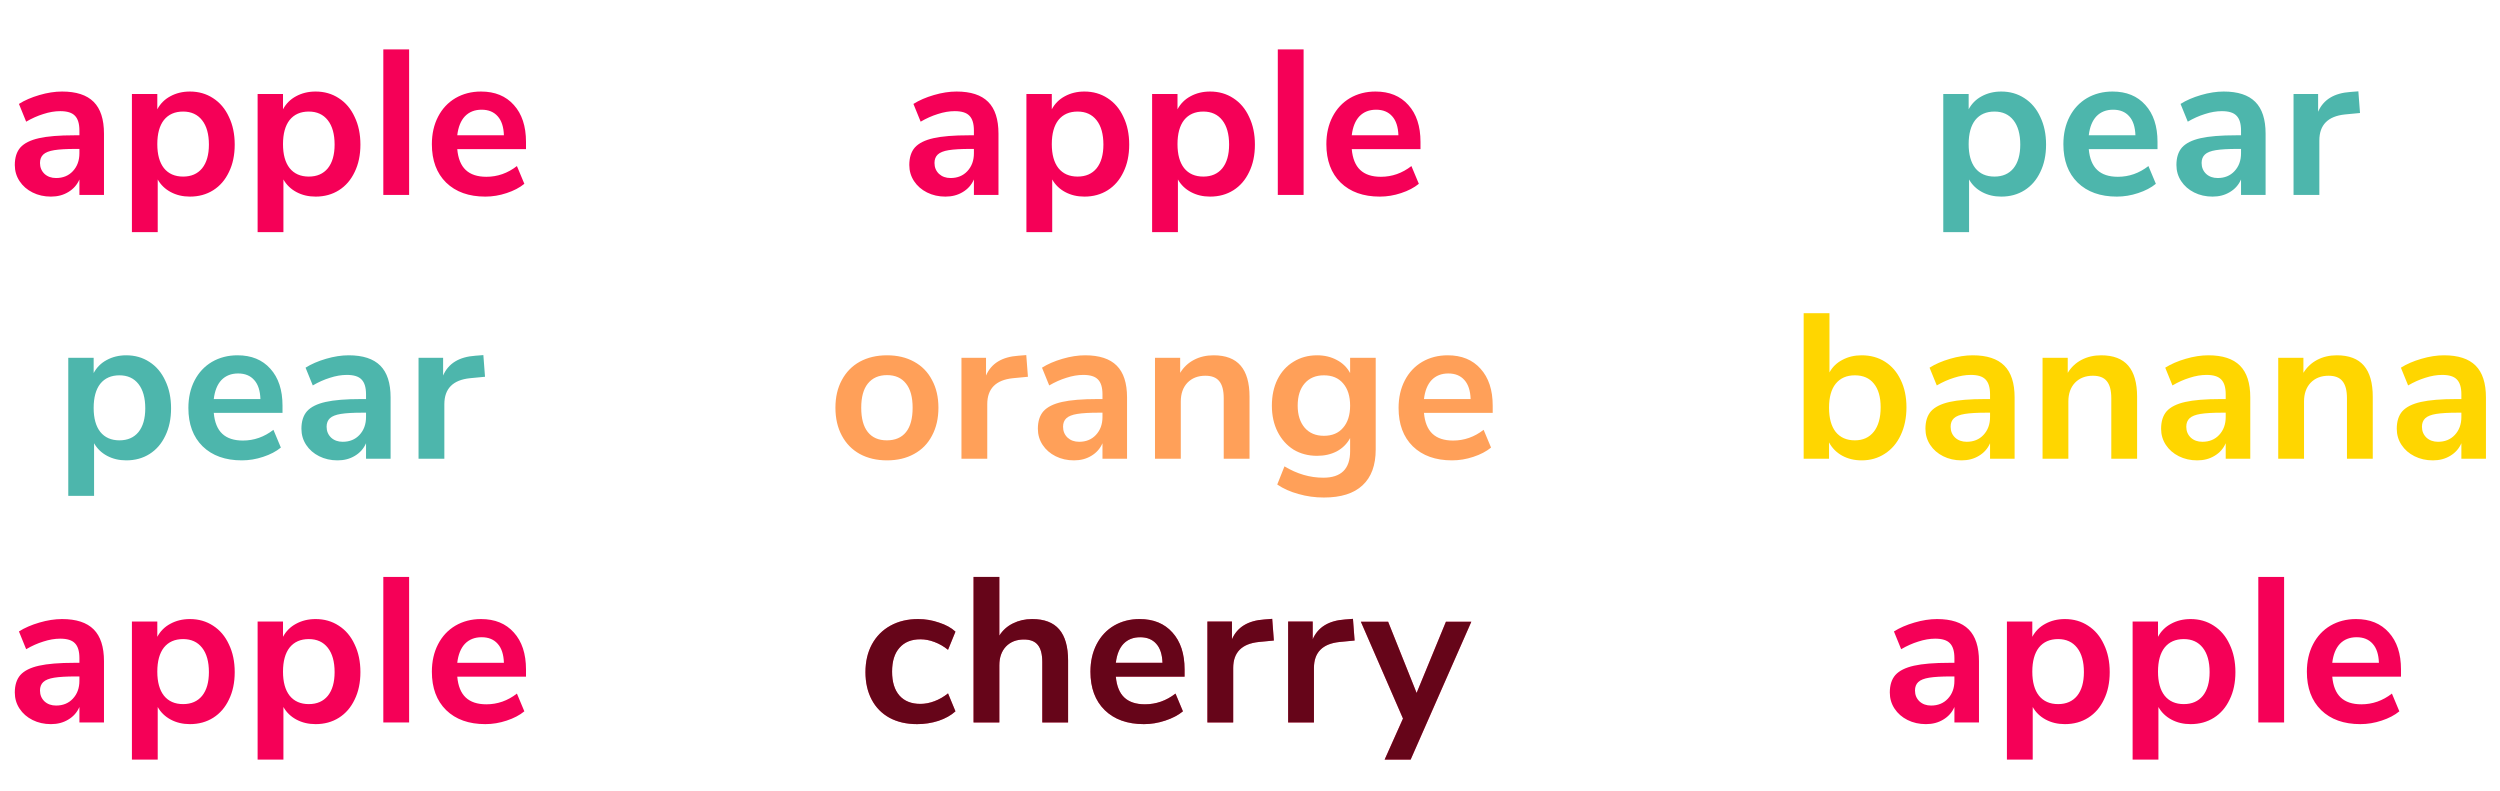
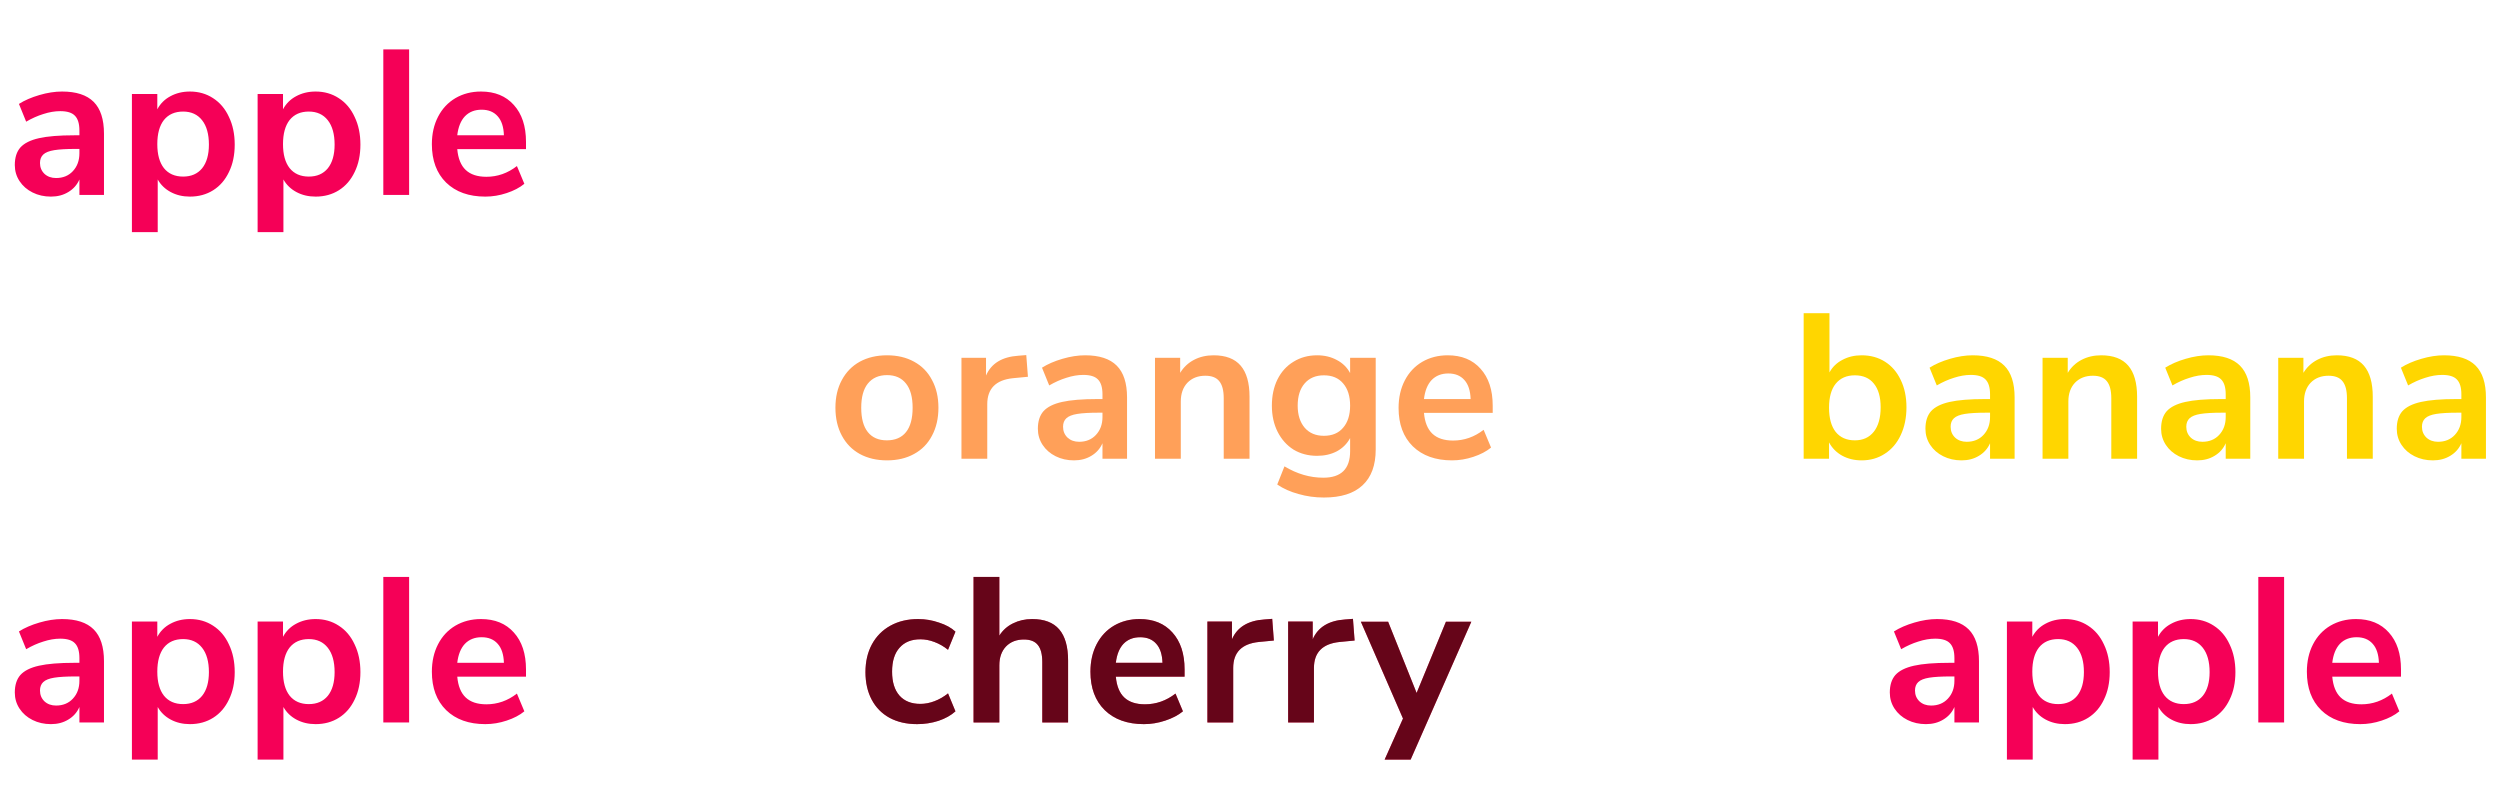
<svg xmlns="http://www.w3.org/2000/svg" width="218" height="69" viewBox="0 0 218 69" fill="none">
  <path d="M5.413 7.982C6.649 7.982 7.567 8.282 8.167 8.882C8.767 9.482 9.067 10.406 9.067 11.654V17H6.925V15.65C6.721 16.118 6.397 16.484 5.953 16.748C5.521 17.012 5.017 17.144 4.441 17.144C3.853 17.144 3.319 17.024 2.839 16.784C2.359 16.544 1.981 16.214 1.705 15.794C1.429 15.374 1.291 14.906 1.291 14.39C1.291 13.742 1.453 13.232 1.777 12.86C2.113 12.488 2.653 12.218 3.397 12.05C4.141 11.882 5.167 11.798 6.475 11.798H6.925V11.384C6.925 10.784 6.793 10.352 6.529 10.088C6.277 9.824 5.851 9.692 5.251 9.692C4.783 9.692 4.291 9.776 3.775 9.944C3.271 10.1 2.773 10.322 2.281 10.61L1.651 9.062C2.143 8.75 2.737 8.492 3.433 8.288C4.129 8.084 4.789 7.982 5.413 7.982ZM4.891 15.524C5.491 15.524 5.977 15.326 6.349 14.93C6.733 14.522 6.925 14 6.925 13.364V12.986H6.601C5.797 12.986 5.173 13.022 4.729 13.094C4.285 13.166 3.967 13.292 3.775 13.472C3.583 13.652 3.487 13.898 3.487 14.21C3.487 14.594 3.619 14.912 3.883 15.164C4.147 15.404 4.483 15.524 4.891 15.524ZM16.561 7.982C17.317 7.982 17.989 8.174 18.577 8.558C19.177 8.942 19.639 9.488 19.963 10.196C20.299 10.892 20.467 11.696 20.467 12.608C20.467 13.52 20.299 14.318 19.963 15.002C19.639 15.686 19.183 16.214 18.595 16.586C18.007 16.958 17.329 17.144 16.561 17.144C15.937 17.144 15.379 17.012 14.887 16.748C14.395 16.484 14.017 16.118 13.753 15.65V20.24H11.503V8.198H13.717V9.53C13.981 9.038 14.359 8.66 14.851 8.396C15.355 8.12 15.925 7.982 16.561 7.982ZM15.967 15.398C16.675 15.398 17.227 15.158 17.623 14.678C18.019 14.186 18.217 13.496 18.217 12.608C18.217 11.696 18.019 10.988 17.623 10.484C17.227 9.98 16.675 9.728 15.967 9.728C15.247 9.728 14.689 9.974 14.293 10.466C13.909 10.958 13.717 11.66 13.717 12.572C13.717 13.472 13.909 14.168 14.293 14.66C14.689 15.152 15.247 15.398 15.967 15.398ZM27.522 7.982C28.278 7.982 28.95 8.174 29.538 8.558C30.138 8.942 30.6 9.488 30.924 10.196C31.26 10.892 31.428 11.696 31.428 12.608C31.428 13.52 31.26 14.318 30.924 15.002C30.6 15.686 30.144 16.214 29.556 16.586C28.968 16.958 28.29 17.144 27.522 17.144C26.898 17.144 26.34 17.012 25.848 16.748C25.356 16.484 24.978 16.118 24.714 15.65V20.24H22.464V8.198H24.678V9.53C24.942 9.038 25.32 8.66 25.812 8.396C26.316 8.12 26.886 7.982 27.522 7.982ZM26.928 15.398C27.636 15.398 28.188 15.158 28.584 14.678C28.98 14.186 29.178 13.496 29.178 12.608C29.178 11.696 28.98 10.988 28.584 10.484C28.188 9.98 27.636 9.728 26.928 9.728C26.208 9.728 25.65 9.974 25.254 10.466C24.87 10.958 24.678 11.66 24.678 12.572C24.678 13.472 24.87 14.168 25.254 14.66C25.65 15.152 26.208 15.398 26.928 15.398ZM33.425 17V4.31H35.675V17H33.425ZM45.867 13.004H39.873C39.945 13.82 40.191 14.426 40.611 14.822C41.031 15.218 41.631 15.416 42.411 15.416C43.383 15.416 44.271 15.104 45.075 14.48L45.723 16.028C45.315 16.364 44.799 16.634 44.175 16.838C43.563 17.042 42.945 17.144 42.321 17.144C40.881 17.144 39.741 16.736 38.901 15.92C38.073 15.104 37.659 13.988 37.659 12.572C37.659 11.672 37.839 10.874 38.199 10.178C38.559 9.482 39.063 8.942 39.711 8.558C40.371 8.174 41.115 7.982 41.943 7.982C43.155 7.982 44.109 8.372 44.805 9.152C45.513 9.932 45.867 11.006 45.867 12.374V13.004ZM41.997 9.566C41.397 9.566 40.911 9.758 40.539 10.142C40.179 10.526 39.957 11.078 39.873 11.798H43.941C43.917 11.066 43.737 10.514 43.401 10.142C43.065 9.758 42.597 9.566 41.997 9.566ZM5.413 53.982C6.649 53.982 7.567 54.282 8.167 54.882C8.767 55.482 9.067 56.406 9.067 57.654V63H6.925V61.65C6.721 62.118 6.397 62.484 5.953 62.748C5.521 63.012 5.017 63.144 4.441 63.144C3.853 63.144 3.319 63.024 2.839 62.784C2.359 62.544 1.981 62.214 1.705 61.794C1.429 61.374 1.291 60.906 1.291 60.39C1.291 59.742 1.453 59.232 1.777 58.86C2.113 58.488 2.653 58.218 3.397 58.05C4.141 57.882 5.167 57.798 6.475 57.798H6.925V57.384C6.925 56.784 6.793 56.352 6.529 56.088C6.277 55.824 5.851 55.692 5.251 55.692C4.783 55.692 4.291 55.776 3.775 55.944C3.271 56.1 2.773 56.322 2.281 56.61L1.651 55.062C2.143 54.75 2.737 54.492 3.433 54.288C4.129 54.084 4.789 53.982 5.413 53.982ZM4.891 61.524C5.491 61.524 5.977 61.326 6.349 60.93C6.733 60.522 6.925 60 6.925 59.364V58.986H6.601C5.797 58.986 5.173 59.022 4.729 59.094C4.285 59.166 3.967 59.292 3.775 59.472C3.583 59.652 3.487 59.898 3.487 60.21C3.487 60.594 3.619 60.912 3.883 61.164C4.147 61.404 4.483 61.524 4.891 61.524ZM16.561 53.982C17.317 53.982 17.989 54.174 18.577 54.558C19.177 54.942 19.639 55.488 19.963 56.196C20.299 56.892 20.467 57.696 20.467 58.608C20.467 59.52 20.299 60.318 19.963 61.002C19.639 61.686 19.183 62.214 18.595 62.586C18.007 62.958 17.329 63.144 16.561 63.144C15.937 63.144 15.379 63.012 14.887 62.748C14.395 62.484 14.017 62.118 13.753 61.65V66.24H11.503V54.198H13.717V55.53C13.981 55.038 14.359 54.66 14.851 54.396C15.355 54.12 15.925 53.982 16.561 53.982ZM15.967 61.398C16.675 61.398 17.227 61.158 17.623 60.678C18.019 60.186 18.217 59.496 18.217 58.608C18.217 57.696 18.019 56.988 17.623 56.484C17.227 55.98 16.675 55.728 15.967 55.728C15.247 55.728 14.689 55.974 14.293 56.466C13.909 56.958 13.717 57.66 13.717 58.572C13.717 59.472 13.909 60.168 14.293 60.66C14.689 61.152 15.247 61.398 15.967 61.398ZM27.522 53.982C28.278 53.982 28.95 54.174 29.538 54.558C30.138 54.942 30.6 55.488 30.924 56.196C31.26 56.892 31.428 57.696 31.428 58.608C31.428 59.52 31.26 60.318 30.924 61.002C30.6 61.686 30.144 62.214 29.556 62.586C28.968 62.958 28.29 63.144 27.522 63.144C26.898 63.144 26.34 63.012 25.848 62.748C25.356 62.484 24.978 62.118 24.714 61.65V66.24H22.464V54.198H24.678V55.53C24.942 55.038 25.32 54.66 25.812 54.396C26.316 54.12 26.886 53.982 27.522 53.982ZM26.928 61.398C27.636 61.398 28.188 61.158 28.584 60.678C28.98 60.186 29.178 59.496 29.178 58.608C29.178 57.696 28.98 56.988 28.584 56.484C28.188 55.98 27.636 55.728 26.928 55.728C26.208 55.728 25.65 55.974 25.254 56.466C24.87 56.958 24.678 57.66 24.678 58.572C24.678 59.472 24.87 60.168 25.254 60.66C25.65 61.152 26.208 61.398 26.928 61.398ZM33.425 63V50.31H35.675V63H33.425ZM45.867 59.004H39.873C39.945 59.82 40.191 60.426 40.611 60.822C41.031 61.218 41.631 61.416 42.411 61.416C43.383 61.416 44.271 61.104 45.075 60.48L45.723 62.028C45.315 62.364 44.799 62.634 44.175 62.838C43.563 63.042 42.945 63.144 42.321 63.144C40.881 63.144 39.741 62.736 38.901 61.92C38.073 61.104 37.659 59.988 37.659 58.572C37.659 57.672 37.839 56.874 38.199 56.178C38.559 55.482 39.063 54.942 39.711 54.558C40.371 54.174 41.115 53.982 41.943 53.982C43.155 53.982 44.109 54.372 44.805 55.152C45.513 55.932 45.867 57.006 45.867 58.374V59.004ZM41.997 55.566C41.397 55.566 40.911 55.758 40.539 56.142C40.179 56.526 39.957 57.078 39.873 57.798H43.941C43.917 57.066 43.737 56.514 43.401 56.142C43.065 55.758 42.597 55.566 41.997 55.566Z" fill="#F50057" />
-   <path d="M11.011 30.982C11.767 30.982 12.439 31.174 13.027 31.558C13.627 31.942 14.089 32.488 14.413 33.196C14.749 33.892 14.917 34.696 14.917 35.608C14.917 36.52 14.749 37.318 14.413 38.002C14.089 38.686 13.633 39.214 13.045 39.586C12.457 39.958 11.779 40.144 11.011 40.144C10.387 40.144 9.829 40.012 9.337 39.748C8.845 39.484 8.467 39.118 8.203 38.65V43.24H5.953V31.198H8.167V32.53C8.431 32.038 8.809 31.66 9.301 31.396C9.805 31.12 10.375 30.982 11.011 30.982ZM10.417 38.398C11.125 38.398 11.677 38.158 12.073 37.678C12.469 37.186 12.667 36.496 12.667 35.608C12.667 34.696 12.469 33.988 12.073 33.484C11.677 32.98 11.125 32.728 10.417 32.728C9.697 32.728 9.139 32.974 8.743 33.466C8.359 33.958 8.167 34.66 8.167 35.572C8.167 36.472 8.359 37.168 8.743 37.66C9.139 38.152 9.697 38.398 10.417 38.398ZM24.635 36.004H18.641C18.713 36.82 18.959 37.426 19.379 37.822C19.799 38.218 20.399 38.416 21.179 38.416C22.151 38.416 23.039 38.104 23.843 37.48L24.491 39.028C24.083 39.364 23.567 39.634 22.943 39.838C22.331 40.042 21.713 40.144 21.089 40.144C19.649 40.144 18.509 39.736 17.669 38.92C16.841 38.104 16.427 36.988 16.427 35.572C16.427 34.672 16.607 33.874 16.967 33.178C17.327 32.482 17.831 31.942 18.479 31.558C19.139 31.174 19.883 30.982 20.711 30.982C21.923 30.982 22.877 31.372 23.573 32.152C24.281 32.932 24.635 34.006 24.635 35.374V36.004ZM20.765 32.566C20.165 32.566 19.679 32.758 19.307 33.142C18.947 33.526 18.725 34.078 18.641 34.798H22.709C22.685 34.066 22.505 33.514 22.169 33.142C21.833 32.758 21.365 32.566 20.765 32.566ZM30.406 30.982C31.642 30.982 32.56 31.282 33.16 31.882C33.76 32.482 34.06 33.406 34.06 34.654V40H31.918V38.65C31.714 39.118 31.39 39.484 30.946 39.748C30.514 40.012 30.01 40.144 29.434 40.144C28.846 40.144 28.312 40.024 27.832 39.784C27.352 39.544 26.974 39.214 26.698 38.794C26.422 38.374 26.284 37.906 26.284 37.39C26.284 36.742 26.446 36.232 26.77 35.86C27.106 35.488 27.646 35.218 28.39 35.05C29.134 34.882 30.16 34.798 31.468 34.798H31.918V34.384C31.918 33.784 31.786 33.352 31.522 33.088C31.27 32.824 30.844 32.692 30.244 32.692C29.776 32.692 29.284 32.776 28.768 32.944C28.264 33.1 27.766 33.322 27.274 33.61L26.644 32.062C27.136 31.75 27.73 31.492 28.426 31.288C29.122 31.084 29.782 30.982 30.406 30.982ZM29.884 38.524C30.484 38.524 30.97 38.326 31.342 37.93C31.726 37.522 31.918 37 31.918 36.364V35.986H31.594C30.79 35.986 30.166 36.022 29.722 36.094C29.278 36.166 28.96 36.292 28.768 36.472C28.576 36.652 28.48 36.898 28.48 37.21C28.48 37.594 28.612 37.912 28.876 38.164C29.14 38.404 29.476 38.524 29.884 38.524ZM42.293 32.854L40.979 32.98C39.491 33.136 38.747 33.892 38.747 35.248V40H36.497V31.198H38.639V32.746C39.095 31.69 40.037 31.114 41.465 31.018L42.149 30.964L42.293 32.854Z" fill="#4DB6AC" />
-   <path d="M83.413 7.982C84.649 7.982 85.567 8.282 86.167 8.882C86.767 9.482 87.067 10.406 87.067 11.654V17H84.925V15.65C84.721 16.118 84.397 16.484 83.953 16.748C83.521 17.012 83.017 17.144 82.441 17.144C81.853 17.144 81.319 17.024 80.839 16.784C80.359 16.544 79.981 16.214 79.705 15.794C79.429 15.374 79.291 14.906 79.291 14.39C79.291 13.742 79.453 13.232 79.777 12.86C80.113 12.488 80.653 12.218 81.397 12.05C82.141 11.882 83.167 11.798 84.475 11.798H84.925V11.384C84.925 10.784 84.793 10.352 84.529 10.088C84.277 9.824 83.851 9.692 83.251 9.692C82.783 9.692 82.291 9.776 81.775 9.944C81.271 10.1 80.773 10.322 80.281 10.61L79.651 9.062C80.143 8.75 80.737 8.492 81.433 8.288C82.129 8.084 82.789 7.982 83.413 7.982ZM82.891 15.524C83.491 15.524 83.977 15.326 84.349 14.93C84.733 14.522 84.925 14 84.925 13.364V12.986H84.601C83.797 12.986 83.173 13.022 82.729 13.094C82.285 13.166 81.967 13.292 81.775 13.472C81.583 13.652 81.487 13.898 81.487 14.21C81.487 14.594 81.619 14.912 81.883 15.164C82.147 15.404 82.483 15.524 82.891 15.524ZM94.561 7.982C95.317 7.982 95.989 8.174 96.577 8.558C97.177 8.942 97.639 9.488 97.963 10.196C98.299 10.892 98.467 11.696 98.467 12.608C98.467 13.52 98.299 14.318 97.963 15.002C97.639 15.686 97.183 16.214 96.595 16.586C96.007 16.958 95.329 17.144 94.561 17.144C93.937 17.144 93.379 17.012 92.887 16.748C92.395 16.484 92.017 16.118 91.753 15.65V20.24H89.503V8.198H91.717V9.53C91.981 9.038 92.359 8.66 92.851 8.396C93.355 8.12 93.925 7.982 94.561 7.982ZM93.967 15.398C94.675 15.398 95.227 15.158 95.623 14.678C96.019 14.186 96.217 13.496 96.217 12.608C96.217 11.696 96.019 10.988 95.623 10.484C95.227 9.98 94.675 9.728 93.967 9.728C93.247 9.728 92.689 9.974 92.293 10.466C91.909 10.958 91.717 11.66 91.717 12.572C91.717 13.472 91.909 14.168 92.293 14.66C92.689 15.152 93.247 15.398 93.967 15.398ZM105.522 7.982C106.278 7.982 106.95 8.174 107.538 8.558C108.138 8.942 108.6 9.488 108.924 10.196C109.26 10.892 109.428 11.696 109.428 12.608C109.428 13.52 109.26 14.318 108.924 15.002C108.6 15.686 108.144 16.214 107.556 16.586C106.968 16.958 106.29 17.144 105.522 17.144C104.898 17.144 104.34 17.012 103.848 16.748C103.356 16.484 102.978 16.118 102.714 15.65V20.24H100.464V8.198H102.678V9.53C102.942 9.038 103.32 8.66 103.812 8.396C104.316 8.12 104.886 7.982 105.522 7.982ZM104.928 15.398C105.636 15.398 106.188 15.158 106.584 14.678C106.98 14.186 107.178 13.496 107.178 12.608C107.178 11.696 106.98 10.988 106.584 10.484C106.188 9.98 105.636 9.728 104.928 9.728C104.208 9.728 103.65 9.974 103.254 10.466C102.87 10.958 102.678 11.66 102.678 12.572C102.678 13.472 102.87 14.168 103.254 14.66C103.65 15.152 104.208 15.398 104.928 15.398ZM111.424 17V4.31H113.674V17H111.424ZM123.867 13.004H117.873C117.945 13.82 118.191 14.426 118.611 14.822C119.031 15.218 119.631 15.416 120.411 15.416C121.383 15.416 122.271 15.104 123.075 14.48L123.723 16.028C123.315 16.364 122.799 16.634 122.175 16.838C121.563 17.042 120.945 17.144 120.321 17.144C118.881 17.144 117.741 16.736 116.901 15.92C116.073 15.104 115.659 13.988 115.659 12.572C115.659 11.672 115.839 10.874 116.199 10.178C116.559 9.482 117.063 8.942 117.711 8.558C118.371 8.174 119.115 7.982 119.943 7.982C121.155 7.982 122.109 8.372 122.805 9.152C123.513 9.932 123.867 11.006 123.867 12.374V13.004ZM119.997 9.566C119.397 9.566 118.911 9.758 118.539 10.142C118.179 10.526 117.957 11.078 117.873 11.798H121.941C121.917 11.066 121.737 10.514 121.401 10.142C121.065 9.758 120.597 9.566 119.997 9.566Z" fill="#F50057" />
  <path d="M77.349 40.144C76.449 40.144 75.657 39.958 74.973 39.586C74.301 39.214 73.779 38.68 73.407 37.984C73.035 37.288 72.849 36.478 72.849 35.554C72.849 34.63 73.035 33.826 73.407 33.142C73.779 32.446 74.301 31.912 74.973 31.54C75.657 31.168 76.449 30.982 77.349 30.982C78.249 30.982 79.035 31.168 79.707 31.54C80.391 31.912 80.913 32.446 81.273 33.142C81.645 33.826 81.831 34.63 81.831 35.554C81.831 36.478 81.645 37.288 81.273 37.984C80.913 38.68 80.391 39.214 79.707 39.586C79.035 39.958 78.249 40.144 77.349 40.144ZM77.331 38.398C78.063 38.398 78.621 38.158 79.005 37.678C79.389 37.198 79.581 36.49 79.581 35.554C79.581 34.63 79.389 33.928 79.005 33.448C78.621 32.956 78.069 32.71 77.349 32.71C76.629 32.71 76.071 32.956 75.675 33.448C75.291 33.928 75.099 34.63 75.099 35.554C75.099 36.49 75.291 37.198 75.675 37.678C76.059 38.158 76.611 38.398 77.331 38.398ZM89.635 32.854L88.321 32.98C86.833 33.136 86.089 33.892 86.089 35.248V40H83.839V31.198H85.981V32.746C86.437 31.69 87.379 31.114 88.807 31.018L89.491 30.964L89.635 32.854ZM94.624 30.982C95.86 30.982 96.778 31.282 97.378 31.882C97.978 32.482 98.278 33.406 98.278 34.654V40H96.136V38.65C95.932 39.118 95.608 39.484 95.164 39.748C94.732 40.012 94.228 40.144 93.652 40.144C93.064 40.144 92.53 40.024 92.05 39.784C91.57 39.544 91.192 39.214 90.916 38.794C90.64 38.374 90.502 37.906 90.502 37.39C90.502 36.742 90.664 36.232 90.988 35.86C91.324 35.488 91.864 35.218 92.608 35.05C93.352 34.882 94.378 34.798 95.686 34.798H96.136V34.384C96.136 33.784 96.004 33.352 95.74 33.088C95.488 32.824 95.062 32.692 94.462 32.692C93.994 32.692 93.502 32.776 92.986 32.944C92.482 33.1 91.984 33.322 91.492 33.61L90.862 32.062C91.354 31.75 91.948 31.492 92.644 31.288C93.34 31.084 94 30.982 94.624 30.982ZM94.102 38.524C94.702 38.524 95.188 38.326 95.56 37.93C95.944 37.522 96.136 37 96.136 36.364V35.986H95.812C95.008 35.986 94.384 36.022 93.94 36.094C93.496 36.166 93.178 36.292 92.986 36.472C92.794 36.652 92.698 36.898 92.698 37.21C92.698 37.594 92.83 37.912 93.094 38.164C93.358 38.404 93.694 38.524 94.102 38.524ZM105.827 30.982C106.883 30.982 107.669 31.282 108.185 31.882C108.701 32.482 108.959 33.388 108.959 34.6V40H106.709V34.726C106.709 34.042 106.577 33.544 106.313 33.232C106.061 32.92 105.659 32.764 105.107 32.764C104.459 32.764 103.937 32.968 103.541 33.376C103.157 33.784 102.965 34.33 102.965 35.014V40H100.715V31.198H102.911V32.512C103.211 32.02 103.613 31.642 104.117 31.378C104.621 31.114 105.191 30.982 105.827 30.982ZM119.962 31.198V39.19C119.962 40.57 119.578 41.614 118.81 42.322C118.054 43.03 116.932 43.384 115.444 43.384C114.676 43.384 113.938 43.282 113.23 43.078C112.522 42.886 111.904 42.61 111.376 42.25L112.006 40.666C113.098 41.326 114.226 41.656 115.39 41.656C116.95 41.656 117.73 40.888 117.73 39.352V38.2C117.466 38.692 117.082 39.076 116.578 39.352C116.074 39.616 115.498 39.748 114.85 39.748C114.082 39.748 113.398 39.568 112.798 39.208C112.21 38.836 111.748 38.32 111.412 37.66C111.076 37 110.908 36.238 110.908 35.374C110.908 34.51 111.07 33.748 111.394 33.088C111.73 32.416 112.198 31.9 112.798 31.54C113.398 31.168 114.082 30.982 114.85 30.982C115.498 30.982 116.074 31.12 116.578 31.396C117.082 31.66 117.466 32.038 117.73 32.53V31.198H119.962ZM115.444 38.002C116.164 38.002 116.722 37.768 117.118 37.3C117.526 36.832 117.73 36.19 117.73 35.374C117.73 34.546 117.526 33.898 117.118 33.43C116.722 32.962 116.164 32.728 115.444 32.728C114.736 32.728 114.178 32.962 113.77 33.43C113.362 33.898 113.158 34.546 113.158 35.374C113.158 36.178 113.362 36.82 113.77 37.3C114.178 37.768 114.736 38.002 115.444 38.002ZM130.164 36.004H124.17C124.242 36.82 124.488 37.426 124.908 37.822C125.328 38.218 125.928 38.416 126.708 38.416C127.68 38.416 128.568 38.104 129.372 37.48L130.02 39.028C129.612 39.364 129.096 39.634 128.472 39.838C127.86 40.042 127.242 40.144 126.618 40.144C125.178 40.144 124.038 39.736 123.198 38.92C122.37 38.104 121.956 36.988 121.956 35.572C121.956 34.672 122.136 33.874 122.496 33.178C122.856 32.482 123.36 31.942 124.008 31.558C124.668 31.174 125.412 30.982 126.24 30.982C127.452 30.982 128.406 31.372 129.102 32.152C129.81 32.932 130.164 34.006 130.164 35.374V36.004ZM126.294 32.566C125.694 32.566 125.208 32.758 124.836 33.142C124.476 33.526 124.254 34.078 124.17 34.798H128.238C128.214 34.066 128.034 33.514 127.698 33.142C127.362 32.758 126.894 32.566 126.294 32.566Z" fill="#FFA059" />
  <path d="M79.968 63.144C79.044 63.144 78.24 62.958 77.556 62.586C76.884 62.214 76.368 61.686 76.008 61.002C75.648 60.318 75.468 59.52 75.468 58.608C75.468 57.696 75.654 56.892 76.026 56.196C76.41 55.488 76.95 54.942 77.646 54.558C78.342 54.174 79.146 53.982 80.058 53.982C80.682 53.982 81.288 54.084 81.876 54.288C82.476 54.48 82.956 54.744 83.316 55.08L82.668 56.664C82.296 56.364 81.9 56.136 81.48 55.98C81.072 55.824 80.664 55.746 80.256 55.746C79.476 55.746 78.87 55.992 78.438 56.484C78.006 56.964 77.79 57.66 77.79 58.572C77.79 59.472 78.006 60.168 78.438 60.66C78.87 61.14 79.476 61.38 80.256 61.38C80.664 61.38 81.072 61.302 81.48 61.146C81.9 60.99 82.296 60.762 82.668 60.462L83.316 62.028C82.932 62.376 82.44 62.652 81.84 62.856C81.24 63.048 80.616 63.144 79.968 63.144ZM90.005 53.982C91.061 53.982 91.847 54.282 92.363 54.882C92.879 55.482 93.137 56.388 93.137 57.6V63H90.887V57.726C90.887 57.042 90.755 56.544 90.491 56.232C90.239 55.92 89.837 55.764 89.285 55.764C88.637 55.764 88.115 55.968 87.719 56.376C87.335 56.784 87.143 57.33 87.143 58.014V63H84.893V50.31H87.143V55.422C87.443 54.954 87.839 54.6 88.331 54.36C88.835 54.108 89.393 53.982 90.005 53.982ZM103.295 59.004H97.3C97.373 59.82 97.618 60.426 98.038 60.822C98.459 61.218 99.058 61.416 99.838 61.416C100.811 61.416 101.699 61.104 102.503 60.48L103.151 62.028C102.743 62.364 102.227 62.634 101.603 62.838C100.991 63.042 100.373 63.144 99.749 63.144C98.308 63.144 97.168 62.736 96.329 61.92C95.501 61.104 95.087 59.988 95.087 58.572C95.087 57.672 95.266 56.874 95.626 56.178C95.987 55.482 96.49 54.942 97.138 54.558C97.799 54.174 98.543 53.982 99.371 53.982C100.583 53.982 101.537 54.372 102.233 55.152C102.941 55.932 103.295 57.006 103.295 58.374V59.004ZM99.424 55.566C98.825 55.566 98.338 55.758 97.966 56.142C97.606 56.526 97.385 57.078 97.3 57.798H101.369C101.345 57.066 101.165 56.514 100.829 56.142C100.493 55.758 100.025 55.566 99.424 55.566ZM111.081 55.854L109.767 55.98C108.279 56.136 107.535 56.892 107.535 58.248V63H105.285V54.198H107.427V55.746C107.883 54.69 108.825 54.114 110.253 54.018L110.937 53.964L111.081 55.854ZM118.122 55.854L116.808 55.98C115.32 56.136 114.576 56.892 114.576 58.248V63H112.326V54.198H114.468V55.746C114.924 54.69 115.866 54.114 117.294 54.018L117.978 53.964L118.122 55.854ZM126.085 54.216H128.299L123.007 66.24H120.739L122.341 62.658L118.669 54.216H121.045L123.529 60.426L126.085 54.216Z" fill="#FF0C3E" />
  <path d="M79.968 63.144C79.044 63.144 78.24 62.958 77.556 62.586C76.884 62.214 76.368 61.686 76.008 61.002C75.648 60.318 75.468 59.52 75.468 58.608C75.468 57.696 75.654 56.892 76.026 56.196C76.41 55.488 76.95 54.942 77.646 54.558C78.342 54.174 79.146 53.982 80.058 53.982C80.682 53.982 81.288 54.084 81.876 54.288C82.476 54.48 82.956 54.744 83.316 55.08L82.668 56.664C82.296 56.364 81.9 56.136 81.48 55.98C81.072 55.824 80.664 55.746 80.256 55.746C79.476 55.746 78.87 55.992 78.438 56.484C78.006 56.964 77.79 57.66 77.79 58.572C77.79 59.472 78.006 60.168 78.438 60.66C78.87 61.14 79.476 61.38 80.256 61.38C80.664 61.38 81.072 61.302 81.48 61.146C81.9 60.99 82.296 60.762 82.668 60.462L83.316 62.028C82.932 62.376 82.44 62.652 81.84 62.856C81.24 63.048 80.616 63.144 79.968 63.144ZM90.005 53.982C91.061 53.982 91.847 54.282 92.363 54.882C92.879 55.482 93.137 56.388 93.137 57.6V63H90.887V57.726C90.887 57.042 90.755 56.544 90.491 56.232C90.239 55.92 89.837 55.764 89.285 55.764C88.637 55.764 88.115 55.968 87.719 56.376C87.335 56.784 87.143 57.33 87.143 58.014V63H84.893V50.31H87.143V55.422C87.443 54.954 87.839 54.6 88.331 54.36C88.835 54.108 89.393 53.982 90.005 53.982ZM103.295 59.004H97.3C97.373 59.82 97.618 60.426 98.038 60.822C98.459 61.218 99.058 61.416 99.838 61.416C100.811 61.416 101.699 61.104 102.503 60.48L103.151 62.028C102.743 62.364 102.227 62.634 101.603 62.838C100.991 63.042 100.373 63.144 99.749 63.144C98.308 63.144 97.168 62.736 96.329 61.92C95.501 61.104 95.087 59.988 95.087 58.572C95.087 57.672 95.266 56.874 95.626 56.178C95.987 55.482 96.49 54.942 97.138 54.558C97.799 54.174 98.543 53.982 99.371 53.982C100.583 53.982 101.537 54.372 102.233 55.152C102.941 55.932 103.295 57.006 103.295 58.374V59.004ZM99.424 55.566C98.825 55.566 98.338 55.758 97.966 56.142C97.606 56.526 97.385 57.078 97.3 57.798H101.369C101.345 57.066 101.165 56.514 100.829 56.142C100.493 55.758 100.025 55.566 99.424 55.566ZM111.081 55.854L109.767 55.98C108.279 56.136 107.535 56.892 107.535 58.248V63H105.285V54.198H107.427V55.746C107.883 54.69 108.825 54.114 110.253 54.018L110.937 53.964L111.081 55.854ZM118.122 55.854L116.808 55.98C115.32 56.136 114.576 56.892 114.576 58.248V63H112.326V54.198H114.468V55.746C114.924 54.69 115.866 54.114 117.294 54.018L117.978 53.964L118.122 55.854ZM126.085 54.216H128.299L123.007 66.24H120.739L122.341 62.658L118.669 54.216H121.045L123.529 60.426L126.085 54.216Z" fill="black" fill-opacity="0.6" />
-   <path d="M174.511 7.982C175.267 7.982 175.939 8.174 176.527 8.558C177.127 8.942 177.589 9.488 177.913 10.196C178.249 10.892 178.417 11.696 178.417 12.608C178.417 13.52 178.249 14.318 177.913 15.002C177.589 15.686 177.133 16.214 176.545 16.586C175.957 16.958 175.279 17.144 174.511 17.144C173.887 17.144 173.329 17.012 172.837 16.748C172.345 16.484 171.967 16.118 171.703 15.65V20.24H169.453V8.198H171.667V9.53C171.931 9.038 172.309 8.66 172.801 8.396C173.305 8.12 173.875 7.982 174.511 7.982ZM173.917 15.398C174.625 15.398 175.177 15.158 175.573 14.678C175.969 14.186 176.167 13.496 176.167 12.608C176.167 11.696 175.969 10.988 175.573 10.484C175.177 9.98 174.625 9.728 173.917 9.728C173.197 9.728 172.639 9.974 172.243 10.466C171.859 10.958 171.667 11.66 171.667 12.572C171.667 13.472 171.859 14.168 172.243 14.66C172.639 15.152 173.197 15.398 173.917 15.398ZM188.135 13.004H182.141C182.213 13.82 182.459 14.426 182.879 14.822C183.299 15.218 183.899 15.416 184.679 15.416C185.651 15.416 186.539 15.104 187.343 14.48L187.991 16.028C187.583 16.364 187.067 16.634 186.443 16.838C185.831 17.042 185.213 17.144 184.589 17.144C183.149 17.144 182.009 16.736 181.169 15.92C180.341 15.104 179.927 13.988 179.927 12.572C179.927 11.672 180.107 10.874 180.467 10.178C180.827 9.482 181.331 8.942 181.979 8.558C182.639 8.174 183.383 7.982 184.211 7.982C185.423 7.982 186.377 8.372 187.073 9.152C187.781 9.932 188.135 11.006 188.135 12.374V13.004ZM184.265 9.566C183.665 9.566 183.179 9.758 182.807 10.142C182.447 10.526 182.225 11.078 182.141 11.798H186.209C186.185 11.066 186.005 10.514 185.669 10.142C185.333 9.758 184.865 9.566 184.265 9.566ZM193.906 7.982C195.142 7.982 196.06 8.282 196.66 8.882C197.26 9.482 197.56 10.406 197.56 11.654V17H195.418V15.65C195.214 16.118 194.89 16.484 194.446 16.748C194.014 17.012 193.51 17.144 192.934 17.144C192.346 17.144 191.812 17.024 191.332 16.784C190.852 16.544 190.474 16.214 190.198 15.794C189.922 15.374 189.784 14.906 189.784 14.39C189.784 13.742 189.946 13.232 190.27 12.86C190.606 12.488 191.146 12.218 191.89 12.05C192.634 11.882 193.66 11.798 194.968 11.798H195.418V11.384C195.418 10.784 195.286 10.352 195.022 10.088C194.77 9.824 194.344 9.692 193.744 9.692C193.276 9.692 192.784 9.776 192.268 9.944C191.764 10.1 191.266 10.322 190.774 10.61L190.144 9.062C190.636 8.75 191.23 8.492 191.926 8.288C192.622 8.084 193.282 7.982 193.906 7.982ZM193.384 15.524C193.984 15.524 194.47 15.326 194.842 14.93C195.226 14.522 195.418 14 195.418 13.364V12.986H195.094C194.29 12.986 193.666 13.022 193.222 13.094C192.778 13.166 192.46 13.292 192.268 13.472C192.076 13.652 191.98 13.898 191.98 14.21C191.98 14.594 192.112 14.912 192.376 15.164C192.64 15.404 192.976 15.524 193.384 15.524ZM205.793 9.854L204.479 9.98C202.991 10.136 202.247 10.892 202.247 12.248V17H199.997V8.198H202.139V9.746C202.595 8.69 203.537 8.114 204.965 8.018L205.649 7.964L205.793 9.854Z" fill="#4DB6AC" />
  <path d="M162.337 30.982C163.105 30.982 163.783 31.168 164.371 31.54C164.959 31.912 165.415 32.44 165.739 33.124C166.075 33.808 166.243 34.606 166.243 35.518C166.243 36.43 166.075 37.24 165.739 37.948C165.415 38.644 164.953 39.184 164.353 39.568C163.765 39.952 163.093 40.144 162.337 40.144C161.701 40.144 161.131 40.006 160.627 39.73C160.135 39.454 159.757 39.07 159.493 38.578V40H157.279V27.31H159.529V32.476C159.793 31.996 160.171 31.63 160.663 31.378C161.155 31.114 161.713 30.982 162.337 30.982ZM161.743 38.398C162.451 38.398 163.003 38.146 163.399 37.642C163.795 37.138 163.993 36.43 163.993 35.518C163.993 34.618 163.795 33.928 163.399 33.448C163.015 32.968 162.463 32.728 161.743 32.728C161.023 32.728 160.465 32.974 160.069 33.466C159.685 33.946 159.493 34.642 159.493 35.554C159.493 36.466 159.685 37.168 160.069 37.66C160.465 38.152 161.023 38.398 161.743 38.398ZM172.02 30.982C173.256 30.982 174.174 31.282 174.774 31.882C175.374 32.482 175.674 33.406 175.674 34.654V40H173.532V38.65C173.328 39.118 173.004 39.484 172.56 39.748C172.128 40.012 171.624 40.144 171.048 40.144C170.46 40.144 169.926 40.024 169.446 39.784C168.966 39.544 168.588 39.214 168.312 38.794C168.036 38.374 167.898 37.906 167.898 37.39C167.898 36.742 168.06 36.232 168.384 35.86C168.72 35.488 169.26 35.218 170.004 35.05C170.748 34.882 171.774 34.798 173.082 34.798H173.532V34.384C173.532 33.784 173.4 33.352 173.136 33.088C172.884 32.824 172.458 32.692 171.858 32.692C171.39 32.692 170.898 32.776 170.382 32.944C169.878 33.1 169.38 33.322 168.888 33.61L168.258 32.062C168.75 31.75 169.344 31.492 170.04 31.288C170.736 31.084 171.396 30.982 172.02 30.982ZM171.498 38.524C172.098 38.524 172.584 38.326 172.956 37.93C173.34 37.522 173.532 37 173.532 36.364V35.986H173.208C172.404 35.986 171.78 36.022 171.336 36.094C170.892 36.166 170.574 36.292 170.382 36.472C170.19 36.652 170.094 36.898 170.094 37.21C170.094 37.594 170.226 37.912 170.49 38.164C170.754 38.404 171.09 38.524 171.498 38.524ZM183.223 30.982C184.279 30.982 185.065 31.282 185.581 31.882C186.097 32.482 186.355 33.388 186.355 34.6V40H184.105V34.726C184.105 34.042 183.973 33.544 183.709 33.232C183.457 32.92 183.055 32.764 182.503 32.764C181.855 32.764 181.333 32.968 180.937 33.376C180.553 33.784 180.361 34.33 180.361 35.014V40H178.111V31.198H180.307V32.512C180.607 32.02 181.009 31.642 181.513 31.378C182.017 31.114 182.587 30.982 183.223 30.982ZM192.57 30.982C193.806 30.982 194.724 31.282 195.324 31.882C195.924 32.482 196.224 33.406 196.224 34.654V40H194.082V38.65C193.878 39.118 193.554 39.484 193.11 39.748C192.678 40.012 192.174 40.144 191.598 40.144C191.01 40.144 190.476 40.024 189.996 39.784C189.516 39.544 189.138 39.214 188.862 38.794C188.586 38.374 188.448 37.906 188.448 37.39C188.448 36.742 188.61 36.232 188.934 35.86C189.27 35.488 189.81 35.218 190.554 35.05C191.298 34.882 192.324 34.798 193.632 34.798H194.082V34.384C194.082 33.784 193.95 33.352 193.686 33.088C193.434 32.824 193.008 32.692 192.408 32.692C191.94 32.692 191.448 32.776 190.932 32.944C190.428 33.1 189.93 33.322 189.438 33.61L188.808 32.062C189.3 31.75 189.894 31.492 190.59 31.288C191.286 31.084 191.946 30.982 192.57 30.982ZM192.048 38.524C192.648 38.524 193.134 38.326 193.506 37.93C193.89 37.522 194.082 37 194.082 36.364V35.986H193.758C192.954 35.986 192.33 36.022 191.886 36.094C191.442 36.166 191.124 36.292 190.932 36.472C190.74 36.652 190.644 36.898 190.644 37.21C190.644 37.594 190.776 37.912 191.04 38.164C191.304 38.404 191.64 38.524 192.048 38.524ZM203.773 30.982C204.829 30.982 205.615 31.282 206.131 31.882C206.647 32.482 206.905 33.388 206.905 34.6V40H204.655V34.726C204.655 34.042 204.523 33.544 204.259 33.232C204.007 32.92 203.605 32.764 203.053 32.764C202.405 32.764 201.883 32.968 201.487 33.376C201.103 33.784 200.911 34.33 200.911 35.014V40H198.661V31.198H200.857V32.512C201.157 32.02 201.559 31.642 202.063 31.378C202.567 31.114 203.137 30.982 203.773 30.982ZM213.12 30.982C214.356 30.982 215.274 31.282 215.874 31.882C216.474 32.482 216.774 33.406 216.774 34.654V40H214.632V38.65C214.428 39.118 214.104 39.484 213.66 39.748C213.228 40.012 212.724 40.144 212.148 40.144C211.56 40.144 211.026 40.024 210.546 39.784C210.066 39.544 209.688 39.214 209.412 38.794C209.136 38.374 208.998 37.906 208.998 37.39C208.998 36.742 209.16 36.232 209.484 35.86C209.82 35.488 210.36 35.218 211.104 35.05C211.848 34.882 212.874 34.798 214.182 34.798H214.632V34.384C214.632 33.784 214.5 33.352 214.236 33.088C213.984 32.824 213.558 32.692 212.958 32.692C212.49 32.692 211.998 32.776 211.482 32.944C210.978 33.1 210.48 33.322 209.988 33.61L209.358 32.062C209.85 31.75 210.444 31.492 211.14 31.288C211.836 31.084 212.496 30.982 213.12 30.982ZM212.598 38.524C213.198 38.524 213.684 38.326 214.056 37.93C214.44 37.522 214.632 37 214.632 36.364V35.986H214.308C213.504 35.986 212.88 36.022 212.436 36.094C211.992 36.166 211.674 36.292 211.482 36.472C211.29 36.652 211.194 36.898 211.194 37.21C211.194 37.594 211.326 37.912 211.59 38.164C211.854 38.404 212.19 38.524 212.598 38.524Z" fill="#FFD600" />
  <path d="M168.913 53.982C170.149 53.982 171.067 54.282 171.667 54.882C172.267 55.482 172.567 56.406 172.567 57.654V63H170.425V61.65C170.221 62.118 169.897 62.484 169.453 62.748C169.021 63.012 168.517 63.144 167.941 63.144C167.353 63.144 166.819 63.024 166.339 62.784C165.859 62.544 165.481 62.214 165.205 61.794C164.929 61.374 164.791 60.906 164.791 60.39C164.791 59.742 164.953 59.232 165.277 58.86C165.613 58.488 166.153 58.218 166.897 58.05C167.641 57.882 168.667 57.798 169.975 57.798H170.425V57.384C170.425 56.784 170.293 56.352 170.029 56.088C169.777 55.824 169.351 55.692 168.751 55.692C168.283 55.692 167.791 55.776 167.275 55.944C166.771 56.1 166.273 56.322 165.781 56.61L165.151 55.062C165.643 54.75 166.237 54.492 166.933 54.288C167.629 54.084 168.289 53.982 168.913 53.982ZM168.391 61.524C168.991 61.524 169.477 61.326 169.849 60.93C170.233 60.522 170.425 60 170.425 59.364V58.986H170.101C169.297 58.986 168.673 59.022 168.229 59.094C167.785 59.166 167.467 59.292 167.275 59.472C167.083 59.652 166.987 59.898 166.987 60.21C166.987 60.594 167.119 60.912 167.383 61.164C167.647 61.404 167.983 61.524 168.391 61.524ZM180.061 53.982C180.817 53.982 181.489 54.174 182.077 54.558C182.677 54.942 183.139 55.488 183.463 56.196C183.799 56.892 183.967 57.696 183.967 58.608C183.967 59.52 183.799 60.318 183.463 61.002C183.139 61.686 182.683 62.214 182.095 62.586C181.507 62.958 180.829 63.144 180.061 63.144C179.437 63.144 178.879 63.012 178.387 62.748C177.895 62.484 177.517 62.118 177.253 61.65V66.24H175.003V54.198H177.217V55.53C177.481 55.038 177.859 54.66 178.351 54.396C178.855 54.12 179.425 53.982 180.061 53.982ZM179.467 61.398C180.175 61.398 180.727 61.158 181.123 60.678C181.519 60.186 181.717 59.496 181.717 58.608C181.717 57.696 181.519 56.988 181.123 56.484C180.727 55.98 180.175 55.728 179.467 55.728C178.747 55.728 178.189 55.974 177.793 56.466C177.409 56.958 177.217 57.66 177.217 58.572C177.217 59.472 177.409 60.168 177.793 60.66C178.189 61.152 178.747 61.398 179.467 61.398ZM191.022 53.982C191.778 53.982 192.45 54.174 193.038 54.558C193.638 54.942 194.1 55.488 194.424 56.196C194.76 56.892 194.928 57.696 194.928 58.608C194.928 59.52 194.76 60.318 194.424 61.002C194.1 61.686 193.644 62.214 193.056 62.586C192.468 62.958 191.79 63.144 191.022 63.144C190.398 63.144 189.84 63.012 189.348 62.748C188.856 62.484 188.478 62.118 188.214 61.65V66.24H185.964V54.198H188.178V55.53C188.442 55.038 188.82 54.66 189.312 54.396C189.816 54.12 190.386 53.982 191.022 53.982ZM190.428 61.398C191.136 61.398 191.688 61.158 192.084 60.678C192.48 60.186 192.678 59.496 192.678 58.608C192.678 57.696 192.48 56.988 192.084 56.484C191.688 55.98 191.136 55.728 190.428 55.728C189.708 55.728 189.15 55.974 188.754 56.466C188.37 56.958 188.178 57.66 188.178 58.572C188.178 59.472 188.37 60.168 188.754 60.66C189.15 61.152 189.708 61.398 190.428 61.398ZM196.924 63V50.31H199.174V63H196.924ZM209.367 59.004H203.373C203.445 59.82 203.691 60.426 204.111 60.822C204.531 61.218 205.131 61.416 205.911 61.416C206.883 61.416 207.771 61.104 208.575 60.48L209.223 62.028C208.815 62.364 208.299 62.634 207.675 62.838C207.063 63.042 206.445 63.144 205.821 63.144C204.381 63.144 203.241 62.736 202.401 61.92C201.573 61.104 201.159 59.988 201.159 58.572C201.159 57.672 201.339 56.874 201.699 56.178C202.059 55.482 202.563 54.942 203.211 54.558C203.871 54.174 204.615 53.982 205.443 53.982C206.655 53.982 207.609 54.372 208.305 55.152C209.013 55.932 209.367 57.006 209.367 58.374V59.004ZM205.497 55.566C204.897 55.566 204.411 55.758 204.039 56.142C203.679 56.526 203.457 57.078 203.373 57.798H207.441C207.417 57.066 207.237 56.514 206.901 56.142C206.565 55.758 206.097 55.566 205.497 55.566Z" fill="#F50057" />
</svg>